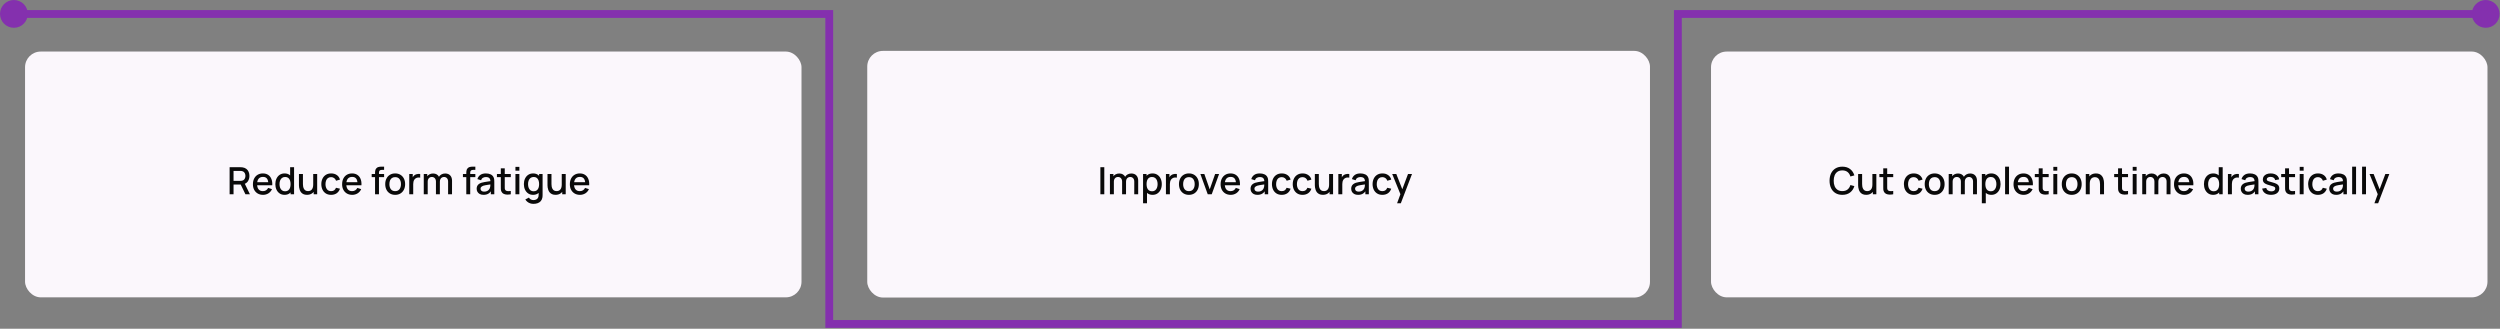
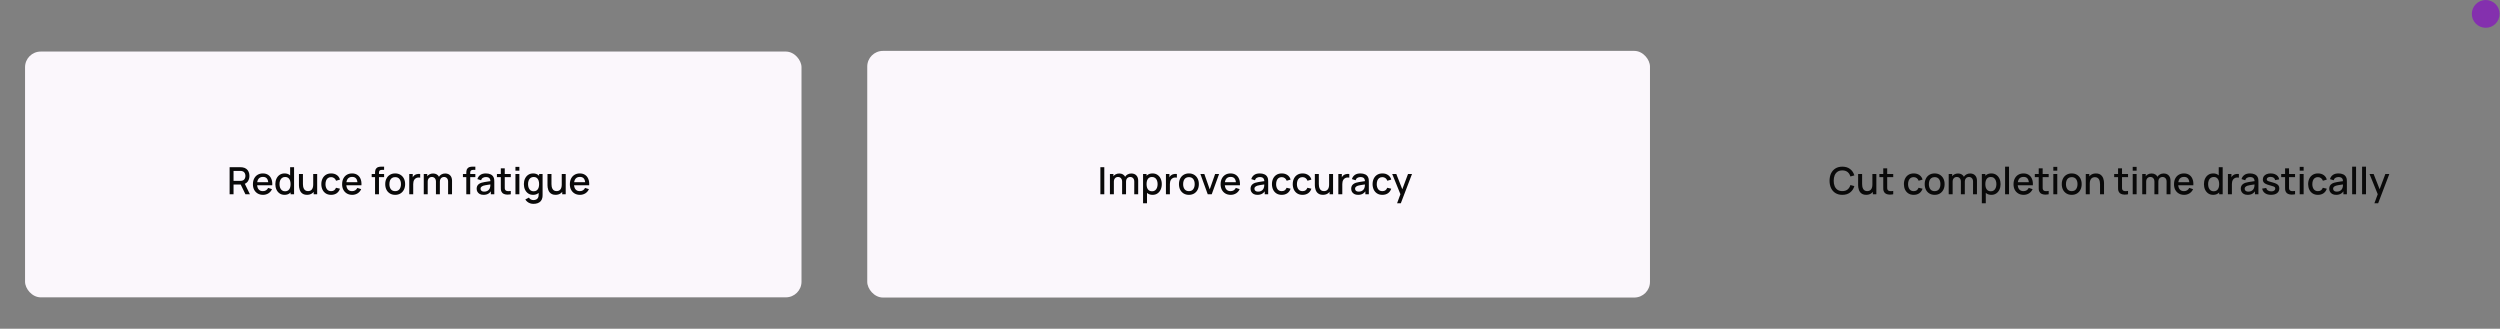
<svg xmlns="http://www.w3.org/2000/svg" width="1597" height="210" viewBox="0 0 1597 210" fill="none">
  <rect x="0" y="0" width="1597" height="210" fill="#808080" stroke="none" />
-   <path d="M9 8.938H529.725V206.938H1071.82V8.938H1587.5" stroke="#8430AE" stroke-width="5" />
-   <rect x="1093" y="32.938" width="496" height="157" rx="10" fill="#FBF7FC" />
  <rect x="554" y="32.512" width="500" height="157.553" rx="10" fill="#FBF7FC" />
  <rect x="16" y="32.938" width="496" height="157" rx="10" fill="#FBF7FC" />
  <path d="M1596.75 8.876C1596.75 13.777 1592.78 17.751 1587.88 17.751C1582.97 17.751 1579 13.777 1579 8.876C1579 3.974 1582.97 0 1587.88 0C1592.78 0 1596.75 3.974 1596.75 8.876Z" fill="#8430AE" />
-   <circle cx="8.876" cy="8.876" r="8.876" fill="#8430AE" />
  <path d="M146.68 124.105V106.825H153.664C153.832 106.825 154.04 106.833 154.288 106.849C154.536 106.857 154.772 106.881 154.996 106.921C155.956 107.073 156.756 107.401 157.396 107.905C158.044 108.409 158.528 109.045 158.848 109.813C159.168 110.581 159.328 111.429 159.328 112.357C159.328 113.733 158.976 114.921 158.272 115.921C157.568 116.913 156.512 117.533 155.104 117.781L154.084 117.901H149.188V124.105H146.68ZM156.784 124.105L153.376 117.073L155.908 116.425L159.652 124.105H156.784ZM149.188 115.525H153.568C153.728 115.525 153.904 115.517 154.096 115.501C154.296 115.485 154.484 115.457 154.66 115.417C155.172 115.297 155.584 115.077 155.896 114.757C156.208 114.429 156.432 114.053 156.568 113.629C156.704 113.205 156.772 112.781 156.772 112.357C156.772 111.933 156.704 111.513 156.568 111.097C156.432 110.673 156.208 110.301 155.896 109.981C155.584 109.653 155.172 109.429 154.66 109.309C154.484 109.261 154.296 109.229 154.096 109.213C153.904 109.197 153.728 109.189 153.568 109.189H149.188V115.525ZM168.037 124.465C166.749 124.465 165.617 124.185 164.641 123.625C163.673 123.057 162.917 122.269 162.373 121.261C161.837 120.245 161.569 119.069 161.569 117.733C161.569 116.317 161.833 115.089 162.361 114.049C162.897 113.009 163.641 112.205 164.593 111.637C165.545 111.069 166.653 110.785 167.917 110.785C169.237 110.785 170.361 111.093 171.289 111.709C172.217 112.317 172.909 113.185 173.365 114.313C173.829 115.441 174.013 116.781 173.917 118.333H171.409V117.421C171.393 115.917 171.105 114.805 170.545 114.085C169.993 113.365 169.149 113.005 168.013 113.005C166.757 113.005 165.813 113.401 165.181 114.193C164.549 114.985 164.233 116.129 164.233 117.625C164.233 119.049 164.549 120.153 165.181 120.937C165.813 121.713 166.725 122.101 167.917 122.101C168.701 122.101 169.377 121.925 169.945 121.573C170.521 121.213 170.969 120.701 171.289 120.037L173.749 120.817C173.245 121.977 172.481 122.877 171.457 123.517C170.433 124.149 169.293 124.465 168.037 124.465ZM163.417 118.333V116.377H172.669V118.333H163.417ZM181.758 124.465C180.55 124.465 179.506 124.165 178.626 123.565C177.754 122.965 177.078 122.149 176.598 121.117C176.126 120.077 175.89 118.909 175.89 117.613C175.89 116.309 176.13 115.145 176.61 114.121C177.09 113.089 177.77 112.277 178.65 111.685C179.538 111.085 180.59 110.785 181.806 110.785C183.03 110.785 184.058 111.085 184.89 111.685C185.73 112.277 186.362 113.089 186.786 114.121C187.218 115.153 187.434 116.317 187.434 117.613C187.434 118.909 187.218 120.073 186.786 121.105C186.354 122.137 185.718 122.957 184.878 123.565C184.038 124.165 182.998 124.465 181.758 124.465ZM182.106 122.197C182.93 122.197 183.602 122.001 184.122 121.609C184.642 121.217 185.022 120.677 185.262 119.989C185.502 119.301 185.622 118.509 185.622 117.613C185.622 116.717 185.498 115.925 185.25 115.237C185.01 114.549 184.634 114.013 184.122 113.629C183.618 113.245 182.974 113.053 182.19 113.053C181.358 113.053 180.674 113.257 180.138 113.665C179.602 114.073 179.202 114.621 178.938 115.309C178.682 115.997 178.554 116.765 178.554 117.613C178.554 118.469 178.682 119.245 178.938 119.941C179.202 120.629 179.594 121.177 180.114 121.585C180.642 121.993 181.306 122.197 182.106 122.197ZM185.622 124.105V114.781H185.334V106.825H187.854V124.105H185.622ZM196.095 124.453C195.199 124.453 194.447 124.309 193.839 124.021C193.231 123.733 192.735 123.357 192.351 122.893C191.975 122.421 191.687 121.909 191.487 121.357C191.287 120.805 191.151 120.265 191.079 119.737C191.007 119.209 190.971 118.745 190.971 118.345V111.145H193.515V117.517C193.515 118.021 193.555 118.541 193.635 119.077C193.723 119.605 193.883 120.097 194.115 120.553C194.355 121.009 194.687 121.377 195.111 121.657C195.543 121.937 196.103 122.077 196.791 122.077C197.239 122.077 197.663 122.005 198.063 121.861C198.463 121.709 198.811 121.469 199.107 121.141C199.411 120.813 199.647 120.381 199.815 119.845C199.991 119.309 200.079 118.657 200.079 117.889L201.639 118.477C201.639 119.653 201.419 120.693 200.979 121.597C200.539 122.493 199.907 123.193 199.083 123.697C198.259 124.201 197.263 124.453 196.095 124.453ZM200.379 124.105V120.361H200.079V111.145H202.611V124.105H200.379ZM211.521 124.465C210.193 124.465 209.065 124.169 208.137 123.577C207.209 122.985 206.497 122.173 206.001 121.141C205.513 120.109 205.265 118.937 205.257 117.625C205.265 116.289 205.521 115.109 206.025 114.085C206.529 113.053 207.249 112.245 208.185 111.661C209.121 111.077 210.245 110.785 211.557 110.785C212.973 110.785 214.181 111.137 215.181 111.841C216.189 112.545 216.853 113.509 217.173 114.733L214.677 115.453C214.429 114.725 214.021 114.161 213.453 113.761C212.893 113.353 212.249 113.149 211.521 113.149C210.697 113.149 210.021 113.345 209.493 113.737C208.965 114.121 208.573 114.649 208.317 115.321C208.061 115.993 207.929 116.761 207.921 117.625C207.929 118.961 208.233 120.041 208.833 120.865C209.441 121.689 210.337 122.101 211.521 122.101C212.329 122.101 212.981 121.917 213.477 121.549C213.981 121.173 214.365 120.637 214.629 119.941L217.173 120.541C216.749 121.805 216.049 122.777 215.073 123.457C214.097 124.129 212.913 124.465 211.521 124.465ZM225.014 124.465C223.726 124.465 222.594 124.185 221.618 123.625C220.65 123.057 219.894 122.269 219.35 121.261C218.814 120.245 218.546 119.069 218.546 117.733C218.546 116.317 218.81 115.089 219.338 114.049C219.874 113.009 220.618 112.205 221.57 111.637C222.522 111.069 223.63 110.785 224.894 110.785C226.214 110.785 227.338 111.093 228.266 111.709C229.194 112.317 229.886 113.185 230.342 114.313C230.806 115.441 230.99 116.781 230.894 118.333H228.386V117.421C228.37 115.917 228.082 114.805 227.522 114.085C226.97 113.365 226.126 113.005 224.99 113.005C223.734 113.005 222.79 113.401 222.158 114.193C221.526 114.985 221.21 116.129 221.21 117.625C221.21 119.049 221.526 120.153 222.158 120.937C222.79 121.713 223.702 122.101 224.894 122.101C225.678 122.101 226.354 121.925 226.922 121.573C227.498 121.213 227.946 120.701 228.266 120.037L230.726 120.817C230.222 121.977 229.458 122.877 228.434 123.517C227.41 124.149 226.27 124.465 225.014 124.465ZM220.394 118.333V116.377H229.646V118.333H220.394ZM239.579 124.105V110.689C239.579 110.361 239.591 110.013 239.615 109.645C239.639 109.269 239.707 108.901 239.819 108.541C239.939 108.173 240.135 107.837 240.407 107.533C240.735 107.173 241.095 106.917 241.487 106.765C241.879 106.613 242.267 106.525 242.651 106.501C243.043 106.477 243.403 106.465 243.731 106.465H245.363V108.529H243.851C243.259 108.529 242.815 108.677 242.519 108.973C242.231 109.261 242.087 109.673 242.087 110.209V124.105H239.579ZM237.431 113.161V111.145H245.363V113.161H237.431ZM252.433 124.465C251.137 124.465 250.013 124.173 249.061 123.589C248.109 123.005 247.373 122.201 246.853 121.177C246.341 120.145 246.085 118.957 246.085 117.613C246.085 116.261 246.349 115.073 246.877 114.049C247.405 113.017 248.145 112.217 249.097 111.649C250.049 111.073 251.161 110.785 252.433 110.785C253.729 110.785 254.853 111.077 255.805 111.661C256.757 112.245 257.493 113.049 258.013 114.073C258.533 115.097 258.793 116.277 258.793 117.613C258.793 118.965 258.529 120.157 258.001 121.189C257.481 122.213 256.745 123.017 255.793 123.601C254.841 124.177 253.721 124.465 252.433 124.465ZM252.433 122.101C253.673 122.101 254.597 121.685 255.205 120.853C255.821 120.013 256.129 118.933 256.129 117.613C256.129 116.261 255.817 115.181 255.193 114.373C254.577 113.557 253.657 113.149 252.433 113.149C251.593 113.149 250.901 113.341 250.357 113.725C249.813 114.101 249.409 114.625 249.145 115.297C248.881 115.961 248.749 116.733 248.749 117.613C248.749 118.973 249.061 120.061 249.685 120.877C250.309 121.693 251.225 122.101 252.433 122.101ZM261.43 124.105V111.145H263.662V114.289L263.35 113.881C263.51 113.465 263.718 113.085 263.974 112.741C264.23 112.389 264.526 112.101 264.862 111.877C265.19 111.637 265.554 111.453 265.954 111.325C266.362 111.189 266.778 111.109 267.202 111.085C267.626 111.053 268.034 111.073 268.426 111.145V113.497C268.002 113.385 267.53 113.353 267.01 113.401C266.498 113.449 266.026 113.613 265.594 113.893C265.186 114.157 264.862 114.477 264.622 114.853C264.39 115.229 264.222 115.649 264.118 116.113C264.014 116.569 263.962 117.053 263.962 117.565V124.105H261.43ZM286.239 124.105L286.251 116.029C286.251 115.093 286.011 114.365 285.531 113.845C285.051 113.317 284.419 113.053 283.635 113.053C283.155 113.053 282.715 113.165 282.315 113.389C281.923 113.605 281.603 113.933 281.355 114.373C281.115 114.805 280.995 115.349 280.995 116.005L279.783 115.393C279.767 114.481 279.959 113.681 280.359 112.993C280.767 112.305 281.319 111.773 282.015 111.397C282.711 111.013 283.491 110.821 284.355 110.821C285.755 110.821 286.839 111.241 287.607 112.081C288.375 112.921 288.759 114.037 288.759 115.429L288.747 124.105H286.239ZM270.699 124.105V111.145H272.931V114.889H273.219V124.105H270.699ZM278.475 124.105L278.487 116.077C278.487 115.133 278.247 114.393 277.767 113.857C277.295 113.321 276.659 113.053 275.859 113.053C275.067 113.053 274.427 113.325 273.939 113.869C273.459 114.413 273.219 115.125 273.219 116.005L272.019 115.237C272.019 114.389 272.223 113.633 272.631 112.969C273.039 112.305 273.591 111.781 274.287 111.397C274.983 111.013 275.771 110.821 276.651 110.821C277.571 110.821 278.355 111.017 279.003 111.409C279.651 111.793 280.143 112.333 280.479 113.029C280.823 113.725 280.995 114.533 280.995 115.453L280.983 124.105H278.475ZM297.868 124.105V110.689C297.868 110.361 297.88 110.013 297.904 109.645C297.928 109.269 297.996 108.901 298.108 108.541C298.228 108.173 298.424 107.837 298.696 107.533C299.024 107.173 299.384 106.917 299.776 106.765C300.168 106.613 300.556 106.525 300.94 106.501C301.332 106.477 301.692 106.465 302.02 106.465H303.652V108.529H302.14C301.548 108.529 301.104 108.677 300.808 108.973C300.52 109.261 300.376 109.673 300.376 110.209V124.105H297.868ZM295.72 113.161V111.145H303.652V113.161H295.72ZM308.871 124.465C307.911 124.465 307.107 124.289 306.459 123.937C305.811 123.577 305.319 123.105 304.983 122.521C304.655 121.929 304.491 121.281 304.491 120.577C304.491 119.921 304.607 119.345 304.839 118.849C305.071 118.353 305.415 117.933 305.871 117.589C306.327 117.237 306.887 116.953 307.551 116.737C308.127 116.569 308.779 116.421 309.507 116.293C310.235 116.165 310.999 116.045 311.799 115.933C312.607 115.821 313.407 115.709 314.199 115.597L313.287 116.101C313.303 115.085 313.087 114.333 312.639 113.845C312.199 113.349 311.439 113.101 310.359 113.101C309.679 113.101 309.055 113.261 308.487 113.581C307.919 113.893 307.523 114.413 307.299 115.141L304.959 114.421C305.279 113.309 305.887 112.425 306.783 111.769C307.687 111.113 308.887 110.785 310.383 110.785C311.543 110.785 312.551 110.985 313.407 111.385C314.271 111.777 314.903 112.401 315.303 113.257C315.511 113.681 315.639 114.129 315.687 114.601C315.735 115.073 315.759 115.581 315.759 116.125V124.105H313.539V121.141L313.971 121.525C313.435 122.517 312.751 123.257 311.919 123.745C311.095 124.225 310.079 124.465 308.871 124.465ZM309.315 122.413C310.027 122.413 310.639 122.289 311.151 122.041C311.663 121.785 312.075 121.461 312.387 121.069C312.699 120.677 312.903 120.269 312.999 119.845C313.135 119.461 313.211 119.029 313.227 118.549C313.251 118.069 313.263 117.685 313.263 117.397L314.079 117.697C313.287 117.817 312.567 117.925 311.919 118.021C311.271 118.117 310.683 118.213 310.155 118.309C309.635 118.397 309.171 118.505 308.763 118.633C308.419 118.753 308.111 118.897 307.839 119.065C307.575 119.233 307.363 119.437 307.203 119.677C307.051 119.917 306.975 120.209 306.975 120.553C306.975 120.889 307.059 121.201 307.227 121.489C307.395 121.769 307.651 121.993 307.995 122.161C308.339 122.329 308.779 122.413 309.315 122.413ZM326.291 124.105C325.475 124.265 324.675 124.333 323.891 124.309C323.107 124.285 322.407 124.133 321.791 123.853C321.175 123.573 320.711 123.133 320.399 122.533C320.119 121.997 319.967 121.453 319.943 120.901C319.927 120.341 319.919 119.709 319.919 119.005V107.545H322.439V118.885C322.439 119.405 322.443 119.857 322.451 120.241C322.467 120.625 322.551 120.949 322.703 121.213C322.991 121.709 323.447 121.993 324.071 122.065C324.703 122.129 325.443 122.101 326.291 121.981V124.105ZM317.435 113.161V111.145H326.291V113.161H317.435ZM329.264 109.021V106.585H331.772V109.021H329.264ZM329.264 124.105V111.145H331.772V124.105H329.264ZM340.715 130.225C340.019 130.225 339.343 130.117 338.687 129.901C338.039 129.685 337.447 129.365 336.911 128.941C336.375 128.525 335.931 128.009 335.579 127.393L337.895 126.217C338.175 126.769 338.575 127.173 339.095 127.429C339.615 127.685 340.163 127.813 340.739 127.813C341.451 127.813 342.059 127.685 342.563 127.429C343.067 127.181 343.447 126.805 343.703 126.301C343.967 125.797 344.095 125.173 344.087 124.429V120.805H344.387V111.145H346.607V124.453C346.607 124.797 346.595 125.125 346.571 125.437C346.547 125.749 346.503 126.061 346.439 126.373C346.255 127.245 345.903 127.965 345.383 128.533C344.871 129.101 344.215 129.525 343.415 129.805C342.623 130.085 341.723 130.225 340.715 130.225ZM340.523 124.465C339.315 124.465 338.271 124.165 337.391 123.565C336.519 122.965 335.843 122.149 335.363 121.117C334.891 120.077 334.655 118.909 334.655 117.613C334.655 116.309 334.895 115.145 335.375 114.121C335.855 113.089 336.535 112.277 337.415 111.685C338.303 111.085 339.355 110.785 340.571 110.785C341.795 110.785 342.823 111.085 343.655 111.685C344.495 112.277 345.127 113.089 345.551 114.121C345.983 115.153 346.199 116.317 346.199 117.613C346.199 118.909 345.983 120.073 345.551 121.105C345.119 122.137 344.483 122.957 343.643 123.565C342.803 124.165 341.763 124.465 340.523 124.465ZM340.871 122.197C341.695 122.197 342.367 122.001 342.887 121.609C343.407 121.217 343.787 120.677 344.027 119.989C344.267 119.301 344.387 118.509 344.387 117.613C344.387 116.717 344.263 115.925 344.015 115.237C343.775 114.549 343.399 114.013 342.887 113.629C342.383 113.245 341.739 113.053 340.955 113.053C340.123 113.053 339.439 113.257 338.903 113.665C338.367 114.073 337.967 114.621 337.703 115.309C337.447 115.997 337.319 116.765 337.319 117.613C337.319 118.469 337.447 119.245 337.703 119.941C337.967 120.629 338.359 121.177 338.879 121.585C339.407 121.993 340.071 122.197 340.871 122.197ZM354.861 124.453C353.965 124.453 353.213 124.309 352.605 124.021C351.997 123.733 351.501 123.357 351.117 122.893C350.741 122.421 350.453 121.909 350.253 121.357C350.053 120.805 349.917 120.265 349.845 119.737C349.773 119.209 349.737 118.745 349.737 118.345V111.145H352.281V117.517C352.281 118.021 352.321 118.541 352.401 119.077C352.489 119.605 352.649 120.097 352.881 120.553C353.121 121.009 353.453 121.377 353.877 121.657C354.309 121.937 354.869 122.077 355.557 122.077C356.005 122.077 356.429 122.005 356.829 121.861C357.229 121.709 357.577 121.469 357.873 121.141C358.177 120.813 358.413 120.381 358.581 119.845C358.757 119.309 358.845 118.657 358.845 117.889L360.405 118.477C360.405 119.653 360.185 120.693 359.745 121.597C359.305 122.493 358.673 123.193 357.849 123.697C357.025 124.201 356.029 124.453 354.861 124.453ZM359.145 124.105V120.361H358.845V111.145H361.377V124.105H359.145ZM370.491 124.465C369.203 124.465 368.071 124.185 367.095 123.625C366.127 123.057 365.371 122.269 364.826 121.261C364.291 120.245 364.023 119.069 364.023 117.733C364.023 116.317 364.287 115.089 364.815 114.049C365.351 113.009 366.095 112.205 367.047 111.637C367.999 111.069 369.107 110.785 370.371 110.785C371.691 110.785 372.815 111.093 373.743 111.709C374.671 112.317 375.363 113.185 375.819 114.313C376.283 115.441 376.467 116.781 376.371 118.333H373.863V117.421C373.847 115.917 373.559 114.805 372.999 114.085C372.447 113.365 371.603 113.005 370.467 113.005C369.211 113.005 368.267 113.401 367.635 114.193C367.003 114.985 366.687 116.129 366.687 117.625C366.687 119.049 367.003 120.153 367.635 120.937C368.267 121.713 369.179 122.101 370.371 122.101C371.155 122.101 371.831 121.925 372.399 121.573C372.975 121.213 373.423 120.701 373.743 120.037L376.203 120.817C375.699 121.977 374.935 122.877 373.911 123.517C372.887 124.149 371.747 124.465 370.491 124.465ZM365.871 118.333V116.377H375.122V118.333H365.871Z" fill="#090909" />
  <path d="M702.92 124.105V106.825H705.428V124.105H702.92ZM724.56 124.105L724.572 116.029C724.572 115.093 724.332 114.365 723.852 113.845C723.372 113.317 722.74 113.053 721.956 113.053C721.476 113.053 721.036 113.165 720.636 113.389C720.244 113.605 719.924 113.933 719.676 114.373C719.436 114.805 719.316 115.349 719.316 116.005L718.104 115.393C718.088 114.481 718.28 113.681 718.68 112.993C719.088 112.305 719.64 111.773 720.336 111.397C721.032 111.013 721.812 110.821 722.676 110.821C724.076 110.821 725.16 111.241 725.928 112.081C726.696 112.921 727.08 114.037 727.08 115.429L727.068 124.105H724.56ZM709.02 124.105V111.145H711.252V114.889H711.54V124.105H709.02ZM716.796 124.105L716.808 116.077C716.808 115.133 716.568 114.393 716.088 113.857C715.616 113.321 714.98 113.053 714.18 113.053C713.388 113.053 712.748 113.325 712.26 113.869C711.78 114.413 711.54 115.125 711.54 116.005L710.34 115.237C710.34 114.389 710.544 113.633 710.952 112.969C711.36 112.305 711.912 111.781 712.608 111.397C713.304 111.013 714.092 110.821 714.972 110.821C715.892 110.821 716.676 111.017 717.324 111.409C717.972 111.793 718.464 112.333 718.8 113.029C719.144 113.725 719.316 114.533 719.316 115.453L719.304 124.105H716.796ZM736.28 124.465C735.04 124.465 734 124.165 733.16 123.565C732.32 122.957 731.684 122.137 731.252 121.105C730.82 120.073 730.604 118.909 730.604 117.613C730.604 116.317 730.816 115.153 731.24 114.121C731.672 113.089 732.304 112.277 733.136 111.685C733.976 111.085 735.008 110.785 736.232 110.785C737.448 110.785 738.496 111.085 739.376 111.685C740.264 112.277 740.948 113.089 741.428 114.121C741.908 115.145 742.148 116.309 742.148 117.613C742.148 118.909 741.908 120.077 741.428 121.117C740.956 122.149 740.28 122.965 739.4 123.565C738.528 124.165 737.488 124.465 736.28 124.465ZM730.184 129.865V111.145H732.416V120.469H732.704V129.865H730.184ZM735.932 122.197C736.732 122.197 737.392 121.993 737.912 121.585C738.44 121.177 738.832 120.629 739.088 119.941C739.352 119.245 739.484 118.469 739.484 117.613C739.484 116.765 739.352 115.997 739.088 115.309C738.832 114.621 738.436 114.073 737.9 113.665C737.364 113.257 736.68 113.053 735.848 113.053C735.064 113.053 734.416 113.245 733.904 113.629C733.4 114.013 733.024 114.549 732.776 115.237C732.536 115.925 732.416 116.717 732.416 117.613C732.416 118.509 732.536 119.301 732.776 119.989C733.016 120.677 733.396 121.217 733.916 121.609C734.436 122.001 735.108 122.197 735.932 122.197ZM744.797 124.105V111.145H747.029V114.289L746.717 113.881C746.877 113.465 747.085 113.085 747.341 112.741C747.597 112.389 747.893 112.101 748.229 111.877C748.557 111.637 748.921 111.453 749.321 111.325C749.729 111.189 750.145 111.109 750.569 111.085C750.993 111.053 751.401 111.073 751.793 111.145V113.497C751.369 113.385 750.897 113.353 750.377 113.401C749.865 113.449 749.393 113.613 748.961 113.893C748.553 114.157 748.229 114.477 747.989 114.853C747.757 115.229 747.589 115.649 747.485 116.113C747.381 116.569 747.329 117.053 747.329 117.565V124.105H744.797ZM759.472 124.465C758.176 124.465 757.052 124.173 756.1 123.589C755.148 123.005 754.412 122.201 753.892 121.177C753.38 120.145 753.124 118.957 753.124 117.613C753.124 116.261 753.388 115.073 753.916 114.049C754.444 113.017 755.184 112.217 756.136 111.649C757.088 111.073 758.2 110.785 759.472 110.785C760.768 110.785 761.892 111.077 762.844 111.661C763.796 112.245 764.532 113.049 765.052 114.073C765.572 115.097 765.832 116.277 765.832 117.613C765.832 118.965 765.568 120.157 765.04 121.189C764.52 122.213 763.784 123.017 762.832 123.601C761.88 124.177 760.76 124.465 759.472 124.465ZM759.472 122.101C760.712 122.101 761.636 121.685 762.244 120.853C762.86 120.013 763.168 118.933 763.168 117.613C763.168 116.261 762.856 115.181 762.232 114.373C761.616 113.557 760.696 113.149 759.472 113.149C758.632 113.149 757.94 113.341 757.396 113.725C756.852 114.101 756.448 114.625 756.184 115.297C755.92 115.961 755.788 116.733 755.788 117.613C755.788 118.973 756.1 120.061 756.724 120.877C757.348 121.693 758.264 122.101 759.472 122.101ZM771.504 124.105L766.8 111.145H769.332L772.776 120.961L776.22 111.145H778.752L774.048 124.105H771.504ZM786.194 124.465C784.906 124.465 783.774 124.185 782.798 123.625C781.83 123.057 781.074 122.269 780.53 121.261C779.994 120.245 779.726 119.069 779.726 117.733C779.726 116.317 779.99 115.089 780.518 114.049C781.054 113.009 781.798 112.205 782.75 111.637C783.702 111.069 784.81 110.785 786.074 110.785C787.394 110.785 788.518 111.093 789.446 111.709C790.374 112.317 791.066 113.185 791.522 114.313C791.986 115.441 792.17 116.781 792.074 118.333H789.566V117.421C789.55 115.917 789.262 114.805 788.702 114.085C788.15 113.365 787.306 113.005 786.17 113.005C784.914 113.005 783.97 113.401 783.338 114.193C782.706 114.985 782.39 116.129 782.39 117.625C782.39 119.049 782.706 120.153 783.338 120.937C783.97 121.713 784.882 122.101 786.074 122.101C786.858 122.101 787.534 121.925 788.102 121.573C788.678 121.213 789.126 120.701 789.446 120.037L791.906 120.817C791.402 121.977 790.638 122.877 789.614 123.517C788.59 124.149 787.45 124.465 786.194 124.465ZM781.574 118.333V116.377H790.826V118.333H781.574ZM803.231 124.465C802.271 124.465 801.467 124.289 800.819 123.937C800.171 123.577 799.679 123.105 799.343 122.521C799.015 121.929 798.851 121.281 798.851 120.577C798.851 119.921 798.967 119.345 799.199 118.849C799.431 118.353 799.775 117.933 800.231 117.589C800.687 117.237 801.247 116.953 801.911 116.737C802.487 116.569 803.139 116.421 803.867 116.293C804.595 116.165 805.359 116.045 806.159 115.933C806.967 115.821 807.767 115.709 808.559 115.597L807.647 116.101C807.663 115.085 807.447 114.333 806.999 113.845C806.559 113.349 805.799 113.101 804.719 113.101C804.039 113.101 803.415 113.261 802.847 113.581C802.279 113.893 801.883 114.413 801.659 115.141L799.319 114.421C799.639 113.309 800.247 112.425 801.143 111.769C802.047 111.113 803.247 110.785 804.743 110.785C805.903 110.785 806.911 110.985 807.767 111.385C808.631 111.777 809.263 112.401 809.663 113.257C809.871 113.681 809.999 114.129 810.047 114.601C810.095 115.073 810.119 115.581 810.119 116.125V124.105H807.899V121.141L808.331 121.525C807.795 122.517 807.111 123.257 806.279 123.745C805.455 124.225 804.439 124.465 803.231 124.465ZM803.675 122.413C804.387 122.413 804.999 122.289 805.511 122.041C806.023 121.785 806.435 121.461 806.747 121.069C807.059 120.677 807.263 120.269 807.359 119.845C807.495 119.461 807.571 119.029 807.587 118.549C807.611 118.069 807.623 117.685 807.623 117.397L808.439 117.697C807.647 117.817 806.927 117.925 806.279 118.021C805.631 118.117 805.043 118.213 804.515 118.309C803.995 118.397 803.531 118.505 803.123 118.633C802.779 118.753 802.471 118.897 802.199 119.065C801.935 119.233 801.723 119.437 801.563 119.677C801.411 119.917 801.335 120.209 801.335 120.553C801.335 120.889 801.419 121.201 801.587 121.489C801.755 121.769 802.011 121.993 802.355 122.161C802.699 122.329 803.139 122.413 803.675 122.413ZM818.779 124.465C817.451 124.465 816.323 124.169 815.395 123.577C814.467 122.985 813.755 122.173 813.259 121.141C812.771 120.109 812.523 118.937 812.515 117.625C812.523 116.289 812.779 115.109 813.283 114.085C813.787 113.053 814.507 112.245 815.443 111.661C816.379 111.077 817.503 110.785 818.815 110.785C820.231 110.785 821.439 111.137 822.439 111.841C823.447 112.545 824.111 113.509 824.431 114.733L821.935 115.453C821.687 114.725 821.279 114.161 820.711 113.761C820.151 113.353 819.507 113.149 818.779 113.149C817.955 113.149 817.279 113.345 816.751 113.737C816.223 114.121 815.831 114.649 815.575 115.321C815.319 115.993 815.187 116.761 815.179 117.625C815.187 118.961 815.491 120.041 816.091 120.865C816.699 121.689 817.595 122.101 818.779 122.101C819.587 122.101 820.239 121.917 820.735 121.549C821.239 121.173 821.623 120.637 821.887 119.941L824.431 120.541C824.007 121.805 823.307 122.777 822.331 123.457C821.355 124.129 820.171 124.465 818.779 124.465ZM832.068 124.465C830.74 124.465 829.612 124.169 828.684 123.577C827.756 122.985 827.044 122.173 826.548 121.141C826.06 120.109 825.812 118.937 825.804 117.625C825.812 116.289 826.068 115.109 826.572 114.085C827.076 113.053 827.796 112.245 828.732 111.661C829.668 111.077 830.792 110.785 832.104 110.785C833.52 110.785 834.728 111.137 835.728 111.841C836.736 112.545 837.4 113.509 837.72 114.733L835.224 115.453C834.976 114.725 834.568 114.161 834 113.761C833.44 113.353 832.796 113.149 832.068 113.149C831.244 113.149 830.568 113.345 830.04 113.737C829.512 114.121 829.12 114.649 828.864 115.321C828.608 115.993 828.476 116.761 828.468 117.625C828.476 118.961 828.78 120.041 829.38 120.865C829.988 121.689 830.884 122.101 832.068 122.101C832.876 122.101 833.528 121.917 834.024 121.549C834.528 121.173 834.912 120.637 835.176 119.941L837.72 120.541C837.296 121.805 836.596 122.777 835.62 123.457C834.644 124.129 833.46 124.465 832.068 124.465ZM845.048 124.453C844.152 124.453 843.4 124.309 842.792 124.021C842.184 123.733 841.688 123.357 841.304 122.893C840.928 122.421 840.64 121.909 840.44 121.357C840.24 120.805 840.104 120.265 840.032 119.737C839.96 119.209 839.924 118.745 839.924 118.345V111.145H842.468V117.517C842.468 118.021 842.508 118.541 842.588 119.077C842.676 119.605 842.836 120.097 843.068 120.553C843.308 121.009 843.64 121.377 844.064 121.657C844.496 121.937 845.056 122.077 845.744 122.077C846.192 122.077 846.616 122.005 847.016 121.861C847.416 121.709 847.764 121.469 848.06 121.141C848.364 120.813 848.6 120.381 848.768 119.845C848.944 119.309 849.032 118.657 849.032 117.889L850.592 118.477C850.592 119.653 850.372 120.693 849.932 121.597C849.492 122.493 848.86 123.193 848.036 123.697C847.212 124.201 846.216 124.453 845.048 124.453ZM849.332 124.105V120.361H849.032V111.145H851.564V124.105H849.332ZM854.93 124.105V111.145H857.162V114.289L856.85 113.881C857.01 113.465 857.218 113.085 857.474 112.741C857.73 112.389 858.026 112.101 858.362 111.877C858.69 111.637 859.054 111.453 859.454 111.325C859.862 111.189 860.278 111.109 860.702 111.085C861.126 111.053 861.534 111.073 861.926 111.145V113.497C861.502 113.385 861.03 113.353 860.51 113.401C859.998 113.449 859.526 113.613 859.094 113.893C858.686 114.157 858.362 114.477 858.122 114.853C857.89 115.229 857.722 115.649 857.618 116.113C857.514 116.569 857.462 117.053 857.462 117.565V124.105H854.93ZM867.52 124.465C866.56 124.465 865.756 124.289 865.108 123.937C864.46 123.577 863.968 123.105 863.632 122.521C863.304 121.929 863.14 121.281 863.14 120.577C863.14 119.921 863.256 119.345 863.488 118.849C863.72 118.353 864.064 117.933 864.52 117.589C864.976 117.237 865.536 116.953 866.2 116.737C866.776 116.569 867.428 116.421 868.156 116.293C868.884 116.165 869.648 116.045 870.448 115.933C871.256 115.821 872.056 115.709 872.848 115.597L871.936 116.101C871.952 115.085 871.736 114.333 871.288 113.845C870.848 113.349 870.088 113.101 869.008 113.101C868.328 113.101 867.704 113.261 867.136 113.581C866.568 113.893 866.172 114.413 865.948 115.141L863.608 114.421C863.928 113.309 864.536 112.425 865.432 111.769C866.336 111.113 867.536 110.785 869.032 110.785C870.192 110.785 871.2 110.985 872.056 111.385C872.92 111.777 873.552 112.401 873.952 113.257C874.16 113.681 874.288 114.129 874.336 114.601C874.384 115.073 874.408 115.581 874.408 116.125V124.105H872.188V121.141L872.62 121.525C872.084 122.517 871.4 123.257 870.568 123.745C869.744 124.225 868.728 124.465 867.52 124.465ZM867.964 122.413C868.676 122.413 869.288 122.289 869.8 122.041C870.312 121.785 870.724 121.461 871.036 121.069C871.348 120.677 871.552 120.269 871.648 119.845C871.784 119.461 871.86 119.029 871.876 118.549C871.9 118.069 871.912 117.685 871.912 117.397L872.728 117.697C871.936 117.817 871.216 117.925 870.568 118.021C869.92 118.117 869.332 118.213 868.804 118.309C868.284 118.397 867.82 118.505 867.412 118.633C867.068 118.753 866.76 118.897 866.488 119.065C866.224 119.233 866.012 119.437 865.852 119.677C865.7 119.917 865.624 120.209 865.624 120.553C865.624 120.889 865.708 121.201 865.876 121.489C866.044 121.769 866.3 121.993 866.644 122.161C866.988 122.329 867.428 122.413 867.964 122.413ZM883.068 124.465C881.74 124.465 880.612 124.169 879.684 123.577C878.756 122.985 878.044 122.173 877.548 121.141C877.06 120.109 876.812 118.937 876.804 117.625C876.812 116.289 877.068 115.109 877.572 114.085C878.076 113.053 878.796 112.245 879.732 111.661C880.668 111.077 881.792 110.785 883.104 110.785C884.52 110.785 885.728 111.137 886.728 111.841C887.736 112.545 888.4 113.509 888.72 114.733L886.224 115.453C885.976 114.725 885.568 114.161 885 113.761C884.44 113.353 883.796 113.149 883.068 113.149C882.244 113.149 881.568 113.345 881.04 113.737C880.512 114.121 880.12 114.649 879.864 115.321C879.608 115.993 879.476 116.761 879.468 117.625C879.476 118.961 879.78 120.041 880.38 120.865C880.988 121.689 881.884 122.101 883.068 122.101C883.876 122.101 884.528 121.917 885.024 121.549C885.528 121.173 885.912 120.637 886.176 119.941L888.72 120.541C888.296 121.805 887.596 122.777 886.62 123.457C885.644 124.129 884.46 124.465 883.068 124.465ZM892.448 129.865L894.956 123.037L894.992 125.053L889.34 111.145H891.956L896.18 121.885H895.412L899.444 111.145H901.988L894.836 129.865H892.448Z" fill="#090909" />
  <path d="M1176.89 124.465C1175.16 124.465 1173.69 124.089 1172.48 123.337C1171.26 122.577 1170.33 121.521 1169.68 120.169C1169.04 118.817 1168.72 117.249 1168.72 115.465C1168.72 113.681 1169.04 112.113 1169.68 110.761C1170.33 109.409 1171.26 108.357 1172.48 107.605C1173.69 106.845 1175.16 106.465 1176.89 106.465C1178.88 106.465 1180.53 106.969 1181.84 107.977C1183.15 108.985 1184.06 110.341 1184.57 112.045L1182.03 112.729C1181.69 111.521 1181.09 110.573 1180.23 109.885C1179.37 109.197 1178.26 108.853 1176.89 108.853C1175.67 108.853 1174.65 109.129 1173.83 109.681C1173.02 110.233 1172.4 111.005 1171.98 111.997C1171.58 112.989 1171.37 114.145 1171.37 115.465C1171.36 116.785 1171.56 117.941 1171.97 118.933C1172.39 119.925 1173 120.697 1173.82 121.249C1174.64 121.801 1175.67 122.077 1176.89 122.077C1178.26 122.077 1179.37 121.733 1180.23 121.045C1181.09 120.349 1181.69 119.401 1182.03 118.201L1184.57 118.885C1184.06 120.589 1183.15 121.945 1181.84 122.953C1180.53 123.961 1178.88 124.465 1176.89 124.465ZM1192.1 124.453C1191.2 124.453 1190.45 124.309 1189.84 124.021C1189.23 123.733 1188.74 123.357 1188.35 122.893C1187.98 122.421 1187.69 121.909 1187.49 121.357C1187.29 120.805 1187.15 120.265 1187.08 119.737C1187.01 119.209 1186.97 118.745 1186.97 118.345V111.145H1189.52V117.517C1189.52 118.021 1189.56 118.541 1189.64 119.077C1189.72 119.605 1189.88 120.097 1190.12 120.553C1190.36 121.009 1190.69 121.377 1191.11 121.657C1191.54 121.937 1192.1 122.077 1192.79 122.077C1193.24 122.077 1193.66 122.005 1194.06 121.861C1194.46 121.709 1194.81 121.469 1195.11 121.141C1195.41 120.813 1195.65 120.381 1195.82 119.845C1195.99 119.309 1196.08 118.657 1196.08 117.889L1197.64 118.477C1197.64 119.653 1197.42 120.693 1196.98 121.597C1196.54 122.493 1195.91 123.193 1195.08 123.697C1194.26 124.201 1193.26 124.453 1192.1 124.453ZM1196.38 124.105V120.361H1196.08V111.145H1198.61V124.105H1196.38ZM1209.39 124.105C1208.58 124.265 1207.78 124.333 1206.99 124.309C1206.21 124.285 1205.51 124.133 1204.89 123.853C1204.28 123.573 1203.81 123.133 1203.5 122.533C1203.22 121.997 1203.07 121.453 1203.04 120.901C1203.03 120.341 1203.02 119.709 1203.02 119.005V107.545H1205.54V118.885C1205.54 119.405 1205.54 119.857 1205.55 120.241C1205.57 120.625 1205.65 120.949 1205.8 121.213C1206.09 121.709 1206.55 121.993 1207.17 122.065C1207.8 122.129 1208.54 122.101 1209.39 121.981V124.105ZM1200.54 113.161V111.145H1209.39V113.161H1200.54ZM1222.47 124.465C1221.15 124.465 1220.02 124.169 1219.09 123.577C1218.16 122.985 1217.45 122.173 1216.95 121.141C1216.47 120.109 1216.22 118.937 1216.21 117.625C1216.22 116.289 1216.47 115.109 1216.98 114.085C1217.48 113.053 1218.2 112.245 1219.14 111.661C1220.07 111.077 1221.2 110.785 1222.51 110.785C1223.93 110.785 1225.13 111.137 1226.13 111.841C1227.14 112.545 1227.81 113.509 1228.13 114.733L1225.63 115.453C1225.38 114.725 1224.97 114.161 1224.41 113.761C1223.85 113.353 1223.2 113.149 1222.47 113.149C1221.65 113.149 1220.97 113.345 1220.45 113.737C1219.92 114.121 1219.53 114.649 1219.27 115.321C1219.01 115.993 1218.88 116.761 1218.87 117.625C1218.88 118.961 1219.19 120.041 1219.79 120.865C1220.39 121.689 1221.29 122.101 1222.47 122.101C1223.28 122.101 1223.93 121.917 1224.43 121.549C1224.93 121.173 1225.32 120.637 1225.58 119.941L1228.13 120.541C1227.7 121.805 1227 122.777 1226.03 123.457C1225.05 124.129 1223.87 124.465 1222.47 124.465ZM1235.85 124.465C1234.55 124.465 1233.43 124.173 1232.48 123.589C1231.52 123.005 1230.79 122.201 1230.27 121.177C1229.76 120.145 1229.5 118.957 1229.5 117.613C1229.5 116.261 1229.76 115.073 1230.29 114.049C1230.82 113.017 1231.56 112.217 1232.51 111.649C1233.46 111.073 1234.58 110.785 1235.85 110.785C1237.14 110.785 1238.27 111.077 1239.22 111.661C1240.17 112.245 1240.91 113.049 1241.43 114.073C1241.95 115.097 1242.21 116.277 1242.21 117.613C1242.21 118.965 1241.94 120.157 1241.42 121.189C1240.9 122.213 1240.16 123.017 1239.21 123.601C1238.26 124.177 1237.14 124.465 1235.85 124.465ZM1235.85 122.101C1237.09 122.101 1238.01 121.685 1238.62 120.853C1239.24 120.013 1239.54 118.933 1239.54 117.613C1239.54 116.261 1239.23 115.181 1238.61 114.373C1237.99 113.557 1237.07 113.149 1235.85 113.149C1235.01 113.149 1234.32 113.341 1233.77 113.725C1233.23 114.101 1232.82 114.625 1232.56 115.297C1232.3 115.961 1232.16 116.733 1232.16 117.613C1232.16 118.973 1232.48 120.061 1233.1 120.877C1233.72 121.693 1234.64 122.101 1235.85 122.101ZM1260.37 124.105L1260.38 116.029C1260.38 115.093 1260.14 114.365 1259.66 113.845C1259.18 113.317 1258.55 113.053 1257.77 113.053C1257.29 113.053 1256.85 113.165 1256.45 113.389C1256.06 113.605 1255.74 113.933 1255.49 114.373C1255.25 114.805 1255.13 115.349 1255.13 116.005L1253.92 115.393C1253.9 114.481 1254.09 113.681 1254.49 112.993C1254.9 112.305 1255.45 111.773 1256.15 111.397C1256.84 111.013 1257.62 110.821 1258.49 110.821C1259.89 110.821 1260.97 111.241 1261.74 112.081C1262.51 112.921 1262.89 114.037 1262.89 115.429L1262.88 124.105H1260.37ZM1244.83 124.105V111.145H1247.06V114.889H1247.35V124.105H1244.83ZM1252.61 124.105L1252.62 116.077C1252.62 115.133 1252.38 114.393 1251.9 113.857C1251.43 113.321 1250.79 113.053 1249.99 113.053C1249.2 113.053 1248.56 113.325 1248.07 113.869C1247.59 114.413 1247.35 115.125 1247.35 116.005L1246.15 115.237C1246.15 114.389 1246.36 113.633 1246.76 112.969C1247.17 112.305 1247.72 111.781 1248.42 111.397C1249.12 111.013 1249.9 110.821 1250.78 110.821C1251.7 110.821 1252.49 111.017 1253.14 111.409C1253.78 111.793 1254.28 112.333 1254.61 113.029C1254.96 113.725 1255.13 114.533 1255.13 115.453L1255.12 124.105H1252.61ZM1272.09 124.465C1270.85 124.465 1269.81 124.165 1268.97 123.565C1268.13 122.957 1267.5 122.137 1267.06 121.105C1266.63 120.073 1266.42 118.909 1266.42 117.613C1266.42 116.317 1266.63 115.153 1267.05 114.121C1267.48 113.089 1268.12 112.277 1268.95 111.685C1269.79 111.085 1270.82 110.785 1272.04 110.785C1273.26 110.785 1274.31 111.085 1275.19 111.685C1276.08 112.277 1276.76 113.089 1277.24 114.121C1277.72 115.145 1277.96 116.309 1277.96 117.613C1277.96 118.909 1277.72 120.077 1277.24 121.117C1276.77 122.149 1276.09 122.965 1275.21 123.565C1274.34 124.165 1273.3 124.465 1272.09 124.465ZM1266 129.865V111.145H1268.23V120.469H1268.52V129.865H1266ZM1271.74 122.197C1272.54 122.197 1273.2 121.993 1273.72 121.585C1274.25 121.177 1274.64 120.629 1274.9 119.941C1275.16 119.245 1275.3 118.469 1275.3 117.613C1275.3 116.765 1275.16 115.997 1274.9 115.309C1274.64 114.621 1274.25 114.073 1273.71 113.665C1273.18 113.257 1272.49 113.053 1271.66 113.053C1270.88 113.053 1270.23 113.245 1269.72 113.629C1269.21 114.013 1268.84 114.549 1268.59 115.237C1268.35 115.925 1268.23 116.717 1268.23 117.613C1268.23 118.509 1268.35 119.301 1268.59 119.989C1268.83 120.677 1269.21 121.217 1269.73 121.609C1270.25 122.001 1270.92 122.197 1271.74 122.197ZM1280.85 124.105V106.465H1283.36V124.105H1280.85ZM1292.71 124.465C1291.42 124.465 1290.29 124.185 1289.31 123.625C1288.35 123.057 1287.59 122.269 1287.05 121.261C1286.51 120.245 1286.24 119.069 1286.24 117.733C1286.24 116.317 1286.51 115.089 1287.03 114.049C1287.57 113.009 1288.31 112.205 1289.27 111.637C1290.22 111.069 1291.33 110.785 1292.59 110.785C1293.91 110.785 1295.03 111.093 1295.96 111.709C1296.89 112.317 1297.58 113.185 1298.04 114.313C1298.5 115.441 1298.69 116.781 1298.59 118.333H1296.08V117.421C1296.07 115.917 1295.78 114.805 1295.22 114.085C1294.67 113.365 1293.82 113.005 1292.69 113.005C1291.43 113.005 1290.49 113.401 1289.85 114.193C1289.22 114.985 1288.91 116.129 1288.91 117.625C1288.91 119.049 1289.22 120.153 1289.85 120.937C1290.49 121.713 1291.4 122.101 1292.59 122.101C1293.37 122.101 1294.05 121.925 1294.62 121.573C1295.19 121.213 1295.64 120.701 1295.96 120.037L1298.42 120.817C1297.92 121.977 1297.15 122.877 1296.13 123.517C1295.11 124.149 1293.97 124.465 1292.71 124.465ZM1288.09 118.333V116.377H1297.34V118.333H1288.09ZM1308.7 124.105C1307.88 124.265 1307.08 124.333 1306.3 124.309C1305.51 124.285 1304.81 124.133 1304.2 123.853C1303.58 123.573 1303.12 123.133 1302.81 122.533C1302.53 121.997 1302.37 121.453 1302.35 120.901C1302.33 120.341 1302.33 119.709 1302.33 119.005V107.545H1304.85V118.885C1304.85 119.405 1304.85 119.857 1304.86 120.241C1304.87 120.625 1304.96 120.949 1305.11 121.213C1305.4 121.709 1305.85 121.993 1306.48 122.065C1307.11 122.129 1307.85 122.101 1308.7 121.981V124.105ZM1299.84 113.161V111.145H1308.7V113.161H1299.84ZM1311.67 109.021V106.585H1314.18V109.021H1311.67ZM1311.67 124.105V111.145H1314.18V124.105H1311.67ZM1323.41 124.465C1322.11 124.465 1320.99 124.173 1320.04 123.589C1319.09 123.005 1318.35 122.201 1317.83 121.177C1317.32 120.145 1317.06 118.957 1317.06 117.613C1317.06 116.261 1317.33 115.073 1317.85 114.049C1318.38 113.017 1319.12 112.217 1320.07 111.649C1321.03 111.073 1322.14 110.785 1323.41 110.785C1324.71 110.785 1325.83 111.077 1326.78 111.661C1327.73 112.245 1328.47 113.049 1328.99 114.073C1329.51 115.097 1329.77 116.277 1329.77 117.613C1329.77 118.965 1329.51 120.157 1328.98 121.189C1328.46 122.213 1327.72 123.017 1326.77 123.601C1325.82 124.177 1324.7 124.465 1323.41 124.465ZM1323.41 122.101C1324.65 122.101 1325.57 121.685 1326.18 120.853C1326.8 120.013 1327.11 118.933 1327.11 117.613C1327.11 116.261 1326.79 115.181 1326.17 114.373C1325.55 113.557 1324.63 113.149 1323.41 113.149C1322.57 113.149 1321.88 113.341 1321.33 113.725C1320.79 114.101 1320.39 114.625 1320.12 115.297C1319.86 115.961 1319.73 116.733 1319.73 117.613C1319.73 118.973 1320.04 120.061 1320.66 120.877C1321.29 121.693 1322.2 122.101 1323.41 122.101ZM1341.5 124.105V117.733C1341.5 117.229 1341.46 116.713 1341.37 116.185C1341.29 115.649 1341.13 115.153 1340.89 114.697C1340.66 114.241 1340.33 113.873 1339.89 113.593C1339.47 113.313 1338.91 113.173 1338.23 113.173C1337.78 113.173 1337.35 113.249 1336.95 113.401C1336.55 113.545 1336.2 113.781 1335.9 114.109C1335.6 114.437 1335.37 114.869 1335.19 115.405C1335.02 115.941 1334.94 116.593 1334.94 117.361L1333.38 116.773C1333.38 115.597 1333.6 114.561 1334.04 113.665C1334.48 112.761 1335.11 112.057 1335.93 111.553C1336.76 111.049 1337.75 110.797 1338.92 110.797C1339.82 110.797 1340.57 110.941 1341.18 111.229C1341.79 111.517 1342.28 111.897 1342.65 112.369C1343.04 112.833 1343.33 113.341 1343.53 113.893C1343.73 114.445 1343.87 114.985 1343.94 115.513C1344.01 116.041 1344.05 116.505 1344.05 116.905V124.105H1341.5ZM1332.39 124.105V111.145H1334.64V114.889H1334.94V124.105H1332.39ZM1359.39 124.105C1358.58 124.265 1357.78 124.333 1356.99 124.309C1356.21 124.285 1355.51 124.133 1354.89 123.853C1354.28 123.573 1353.81 123.133 1353.5 122.533C1353.22 121.997 1353.07 121.453 1353.04 120.901C1353.03 120.341 1353.02 119.709 1353.02 119.005V107.545H1355.54V118.885C1355.54 119.405 1355.54 119.857 1355.55 120.241C1355.57 120.625 1355.65 120.949 1355.8 121.213C1356.09 121.709 1356.55 121.993 1357.17 122.065C1357.8 122.129 1358.54 122.101 1359.39 121.981V124.105ZM1350.54 113.161V111.145H1359.39V113.161H1350.54ZM1362.37 109.021V106.585H1364.87V109.021H1362.37ZM1362.37 124.105V111.145H1364.87V124.105H1362.37ZM1384 124.105L1384.02 116.029C1384.02 115.093 1383.78 114.365 1383.3 113.845C1382.82 113.317 1382.18 113.053 1381.4 113.053C1380.92 113.053 1380.48 113.165 1380.08 113.389C1379.69 113.605 1379.37 113.933 1379.12 114.373C1378.88 114.805 1378.76 115.349 1378.76 116.005L1377.55 115.393C1377.53 114.481 1377.72 113.681 1378.12 112.993C1378.53 112.305 1379.08 111.773 1379.78 111.397C1380.48 111.013 1381.26 110.821 1382.12 110.821C1383.52 110.821 1384.6 111.241 1385.37 112.081C1386.14 112.921 1386.52 114.037 1386.52 115.429L1386.51 124.105H1384ZM1368.46 124.105V111.145H1370.7V114.889H1370.98V124.105H1368.46ZM1376.24 124.105L1376.25 116.077C1376.25 115.133 1376.01 114.393 1375.53 113.857C1375.06 113.321 1374.42 113.053 1373.62 113.053C1372.83 113.053 1372.19 113.325 1371.7 113.869C1371.22 114.413 1370.98 115.125 1370.98 116.005L1369.78 115.237C1369.78 114.389 1369.99 113.633 1370.4 112.969C1370.8 112.305 1371.36 111.781 1372.05 111.397C1372.75 111.013 1373.54 110.821 1374.42 110.821C1375.34 110.821 1376.12 111.017 1376.77 111.409C1377.42 111.793 1377.91 112.333 1378.24 113.029C1378.59 113.725 1378.76 114.533 1378.76 115.453L1378.75 124.105H1376.24ZM1395.22 124.465C1393.94 124.465 1392.8 124.185 1391.83 123.625C1390.86 123.057 1390.1 122.269 1389.56 121.261C1389.02 120.245 1388.76 119.069 1388.76 117.733C1388.76 116.317 1389.02 115.089 1389.55 114.049C1390.08 113.009 1390.83 112.205 1391.78 111.637C1392.73 111.069 1393.84 110.785 1395.1 110.785C1396.42 110.785 1397.55 111.093 1398.48 111.709C1399.4 112.317 1400.1 113.185 1400.55 114.313C1401.02 115.441 1401.2 116.781 1401.1 118.333H1398.6V117.421C1398.58 115.917 1398.29 114.805 1397.73 114.085C1397.18 113.365 1396.34 113.005 1395.2 113.005C1393.94 113.005 1393 113.401 1392.37 114.193C1391.74 114.985 1391.42 116.129 1391.42 117.625C1391.42 119.049 1391.74 120.153 1392.37 120.937C1393 121.713 1393.91 122.101 1395.1 122.101C1395.89 122.101 1396.56 121.925 1397.13 121.573C1397.71 121.213 1398.16 120.701 1398.48 120.037L1400.94 120.817C1400.43 121.977 1399.67 122.877 1398.64 123.517C1397.62 124.149 1396.48 124.465 1395.22 124.465ZM1390.6 118.333V116.377H1399.86V118.333H1390.6ZM1413.75 124.465C1412.54 124.465 1411.5 124.165 1410.62 123.565C1409.75 122.965 1409.07 122.149 1408.59 121.117C1408.12 120.077 1407.88 118.909 1407.88 117.613C1407.88 116.309 1408.12 115.145 1408.6 114.121C1409.08 113.089 1409.76 112.277 1410.64 111.685C1411.53 111.085 1412.58 110.785 1413.8 110.785C1415.02 110.785 1416.05 111.085 1416.88 111.685C1417.72 112.277 1418.35 113.089 1418.78 114.121C1419.21 115.153 1419.43 116.317 1419.43 117.613C1419.43 118.909 1419.21 120.073 1418.78 121.105C1418.35 122.137 1417.71 122.957 1416.87 123.565C1416.03 124.165 1414.99 124.465 1413.75 124.465ZM1414.1 122.197C1414.92 122.197 1415.59 122.001 1416.11 121.609C1416.63 121.217 1417.01 120.677 1417.25 119.989C1417.49 119.301 1417.61 118.509 1417.61 117.613C1417.61 116.717 1417.49 115.925 1417.24 115.237C1417 114.549 1416.63 114.013 1416.11 113.629C1415.61 113.245 1414.97 113.053 1414.18 113.053C1413.35 113.053 1412.67 113.257 1412.13 113.665C1411.59 114.073 1411.19 114.621 1410.93 115.309C1410.67 115.997 1410.55 116.765 1410.55 117.613C1410.55 118.469 1410.67 119.245 1410.93 119.941C1411.19 120.629 1411.59 121.177 1412.11 121.585C1412.63 121.993 1413.3 122.197 1414.1 122.197ZM1417.61 124.105V114.781H1417.33V106.825H1419.85V124.105H1417.61ZM1423.2 124.105V111.145H1425.44V114.289L1425.12 113.881C1425.28 113.465 1425.49 113.085 1425.75 112.741C1426 112.389 1426.3 112.101 1426.64 111.877C1426.96 111.637 1427.33 111.453 1427.73 111.325C1428.14 111.189 1428.55 111.109 1428.98 111.085C1429.4 111.053 1429.81 111.073 1430.2 111.145V113.497C1429.78 113.385 1429.3 113.353 1428.78 113.401C1428.27 113.449 1427.8 113.613 1427.37 113.893C1426.96 114.157 1426.64 114.477 1426.4 114.853C1426.16 115.229 1426 115.649 1425.89 116.113C1425.79 116.569 1425.74 117.053 1425.74 117.565V124.105H1423.2ZM1435.79 124.465C1434.83 124.465 1434.03 124.289 1433.38 123.937C1432.73 123.577 1432.24 123.105 1431.91 122.521C1431.58 121.929 1431.41 121.281 1431.41 120.577C1431.41 119.921 1431.53 119.345 1431.76 118.849C1431.99 118.353 1432.34 117.933 1432.79 117.589C1433.25 117.237 1433.81 116.953 1434.47 116.737C1435.05 116.569 1435.7 116.421 1436.43 116.293C1437.16 116.165 1437.92 116.045 1438.72 115.933C1439.53 115.821 1440.33 115.709 1441.12 115.597L1440.21 116.101C1440.23 115.085 1440.01 114.333 1439.56 113.845C1439.12 113.349 1438.36 113.101 1437.28 113.101C1436.6 113.101 1435.98 113.261 1435.41 113.581C1434.84 113.893 1434.45 114.413 1434.22 115.141L1431.88 114.421C1432.2 113.309 1432.81 112.425 1433.71 111.769C1434.61 111.113 1435.81 110.785 1437.31 110.785C1438.47 110.785 1439.47 110.985 1440.33 111.385C1441.19 111.777 1441.83 112.401 1442.23 113.257C1442.43 113.681 1442.56 114.129 1442.61 114.601C1442.66 115.073 1442.68 115.581 1442.68 116.125V124.105H1440.46V121.141L1440.89 121.525C1440.36 122.517 1439.67 123.257 1438.84 123.745C1438.02 124.225 1437 124.465 1435.79 124.465ZM1436.24 122.413C1436.95 122.413 1437.56 122.289 1438.07 122.041C1438.59 121.785 1439 121.461 1439.31 121.069C1439.62 120.677 1439.83 120.269 1439.92 119.845C1440.06 119.461 1440.13 119.029 1440.15 118.549C1440.17 118.069 1440.19 117.685 1440.19 117.397L1441 117.697C1440.21 117.817 1439.49 117.925 1438.84 118.021C1438.19 118.117 1437.61 118.213 1437.08 118.309C1436.56 118.397 1436.09 118.505 1435.69 118.633C1435.34 118.753 1435.03 118.897 1434.76 119.065C1434.5 119.233 1434.29 119.437 1434.13 119.677C1433.97 119.917 1433.9 120.209 1433.9 120.553C1433.9 120.889 1433.98 121.201 1434.15 121.489C1434.32 121.769 1434.57 121.993 1434.92 122.161C1435.26 122.329 1435.7 122.413 1436.24 122.413ZM1450.75 124.453C1449.18 124.453 1447.89 124.105 1446.9 123.409C1445.91 122.713 1445.3 121.733 1445.08 120.469L1447.65 120.073C1447.81 120.745 1448.17 121.277 1448.75 121.669C1449.33 122.053 1450.06 122.245 1450.92 122.245C1451.71 122.245 1452.32 122.085 1452.76 121.765C1453.21 121.445 1453.43 121.005 1453.43 120.445C1453.43 120.117 1453.35 119.853 1453.19 119.653C1453.04 119.445 1452.71 119.249 1452.22 119.065C1451.72 118.881 1450.97 118.653 1449.95 118.381C1448.84 118.093 1447.95 117.785 1447.3 117.457C1446.65 117.121 1446.19 116.733 1445.91 116.293C1445.63 115.845 1445.5 115.305 1445.5 114.673C1445.5 113.889 1445.71 113.205 1446.12 112.621C1446.54 112.037 1447.12 111.585 1447.87 111.265C1448.63 110.945 1449.52 110.785 1450.54 110.785C1451.53 110.785 1452.41 110.941 1453.19 111.253C1453.97 111.565 1454.59 112.009 1455.07 112.585C1455.55 113.153 1455.84 113.821 1455.94 114.589L1453.37 115.057C1453.28 114.433 1452.99 113.941 1452.49 113.581C1452 113.221 1451.35 113.025 1450.56 112.993C1449.8 112.961 1449.19 113.089 1448.71 113.377C1448.24 113.657 1448.01 114.045 1448.01 114.541C1448.01 114.829 1448.09 115.073 1448.27 115.273C1448.45 115.473 1448.81 115.665 1449.33 115.849C1449.85 116.033 1450.61 116.253 1451.63 116.509C1452.72 116.789 1453.58 117.101 1454.22 117.445C1454.86 117.781 1455.32 118.185 1455.59 118.657C1455.87 119.121 1456.01 119.685 1456.01 120.349C1456.01 121.629 1455.54 122.633 1454.61 123.361C1453.68 124.089 1452.39 124.453 1450.75 124.453ZM1466.08 124.105C1465.26 124.265 1464.46 124.333 1463.68 124.309C1462.9 124.285 1462.2 124.133 1461.58 123.853C1460.96 123.573 1460.5 123.133 1460.19 122.533C1459.91 121.997 1459.76 121.453 1459.73 120.901C1459.72 120.341 1459.71 119.709 1459.71 119.005V107.545H1462.23V118.885C1462.23 119.405 1462.23 119.857 1462.24 120.241C1462.26 120.625 1462.34 120.949 1462.49 121.213C1462.78 121.709 1463.24 121.993 1463.86 122.065C1464.49 122.129 1465.23 122.101 1466.08 121.981V124.105ZM1457.22 113.161V111.145H1466.08V113.161H1457.22ZM1469.05 109.021V106.585H1471.56V109.021H1469.05ZM1469.05 124.105V111.145H1471.56V124.105H1469.05ZM1480.71 124.465C1479.38 124.465 1478.25 124.169 1477.32 123.577C1476.4 122.985 1475.68 122.173 1475.19 121.141C1474.7 120.109 1474.45 118.937 1474.44 117.625C1474.45 116.289 1474.71 115.109 1475.21 114.085C1475.72 113.053 1476.44 112.245 1477.37 111.661C1478.31 111.077 1479.43 110.785 1480.74 110.785C1482.16 110.785 1483.37 111.137 1484.37 111.841C1485.38 112.545 1486.04 113.509 1486.36 114.733L1483.86 115.453C1483.62 114.725 1483.21 114.161 1482.64 113.761C1482.08 113.353 1481.44 113.149 1480.71 113.149C1479.88 113.149 1479.21 113.345 1478.68 113.737C1478.15 114.121 1477.76 114.649 1477.5 115.321C1477.25 115.993 1477.12 116.761 1477.11 117.625C1477.12 118.961 1477.42 120.041 1478.02 120.865C1478.63 121.689 1479.52 122.101 1480.71 122.101C1481.52 122.101 1482.17 121.917 1482.66 121.549C1483.17 121.173 1483.55 120.637 1483.82 119.941L1486.36 120.541C1485.94 121.805 1485.24 122.777 1484.26 123.457C1483.28 124.129 1482.1 124.465 1480.71 124.465ZM1492.3 124.465C1491.34 124.465 1490.54 124.289 1489.89 123.937C1489.24 123.577 1488.75 123.105 1488.41 122.521C1488.08 121.929 1487.92 121.281 1487.92 120.577C1487.92 119.921 1488.04 119.345 1488.27 118.849C1488.5 118.353 1488.84 117.933 1489.3 117.589C1489.76 117.237 1490.32 116.953 1490.98 116.737C1491.56 116.569 1492.21 116.421 1492.94 116.293C1493.66 116.165 1494.43 116.045 1495.23 115.933C1496.04 115.821 1496.84 115.709 1497.63 115.597L1496.72 116.101C1496.73 115.085 1496.52 114.333 1496.07 113.845C1495.63 113.349 1494.87 113.101 1493.79 113.101C1493.11 113.101 1492.48 113.261 1491.92 113.581C1491.35 113.893 1490.95 114.413 1490.73 115.141L1488.39 114.421C1488.71 113.309 1489.32 112.425 1490.21 111.769C1491.12 111.113 1492.32 110.785 1493.81 110.785C1494.97 110.785 1495.98 110.985 1496.84 111.385C1497.7 111.777 1498.33 112.401 1498.73 113.257C1498.94 113.681 1499.07 114.129 1499.12 114.601C1499.16 115.073 1499.19 115.581 1499.19 116.125V124.105H1496.97V121.141L1497.4 121.525C1496.86 122.517 1496.18 123.257 1495.35 123.745C1494.52 124.225 1493.51 124.465 1492.3 124.465ZM1492.74 122.413C1493.46 122.413 1494.07 122.289 1494.58 122.041C1495.09 121.785 1495.5 121.461 1495.82 121.069C1496.13 120.677 1496.33 120.269 1496.43 119.845C1496.56 119.461 1496.64 119.029 1496.66 118.549C1496.68 118.069 1496.69 117.685 1496.69 117.397L1497.51 117.697C1496.72 117.817 1496 117.925 1495.35 118.021C1494.7 118.117 1494.11 118.213 1493.58 118.309C1493.06 118.397 1492.6 118.505 1492.19 118.633C1491.85 118.753 1491.54 118.897 1491.27 119.065C1491 119.233 1490.79 119.437 1490.63 119.677C1490.48 119.917 1490.4 120.209 1490.4 120.553C1490.4 120.889 1490.49 121.201 1490.66 121.489C1490.82 121.769 1491.08 121.993 1491.42 122.161C1491.77 122.329 1492.21 122.413 1492.74 122.413ZM1502.55 124.105V106.465H1505.05V124.105H1502.55ZM1508.9 124.105V106.465H1511.4V124.105H1508.9ZM1516.76 129.865L1519.27 123.037L1519.3 125.053L1513.65 111.145H1516.27L1520.49 121.885H1519.72L1523.76 111.145H1526.3L1519.15 129.865H1516.76Z" fill="#090909" />
</svg>